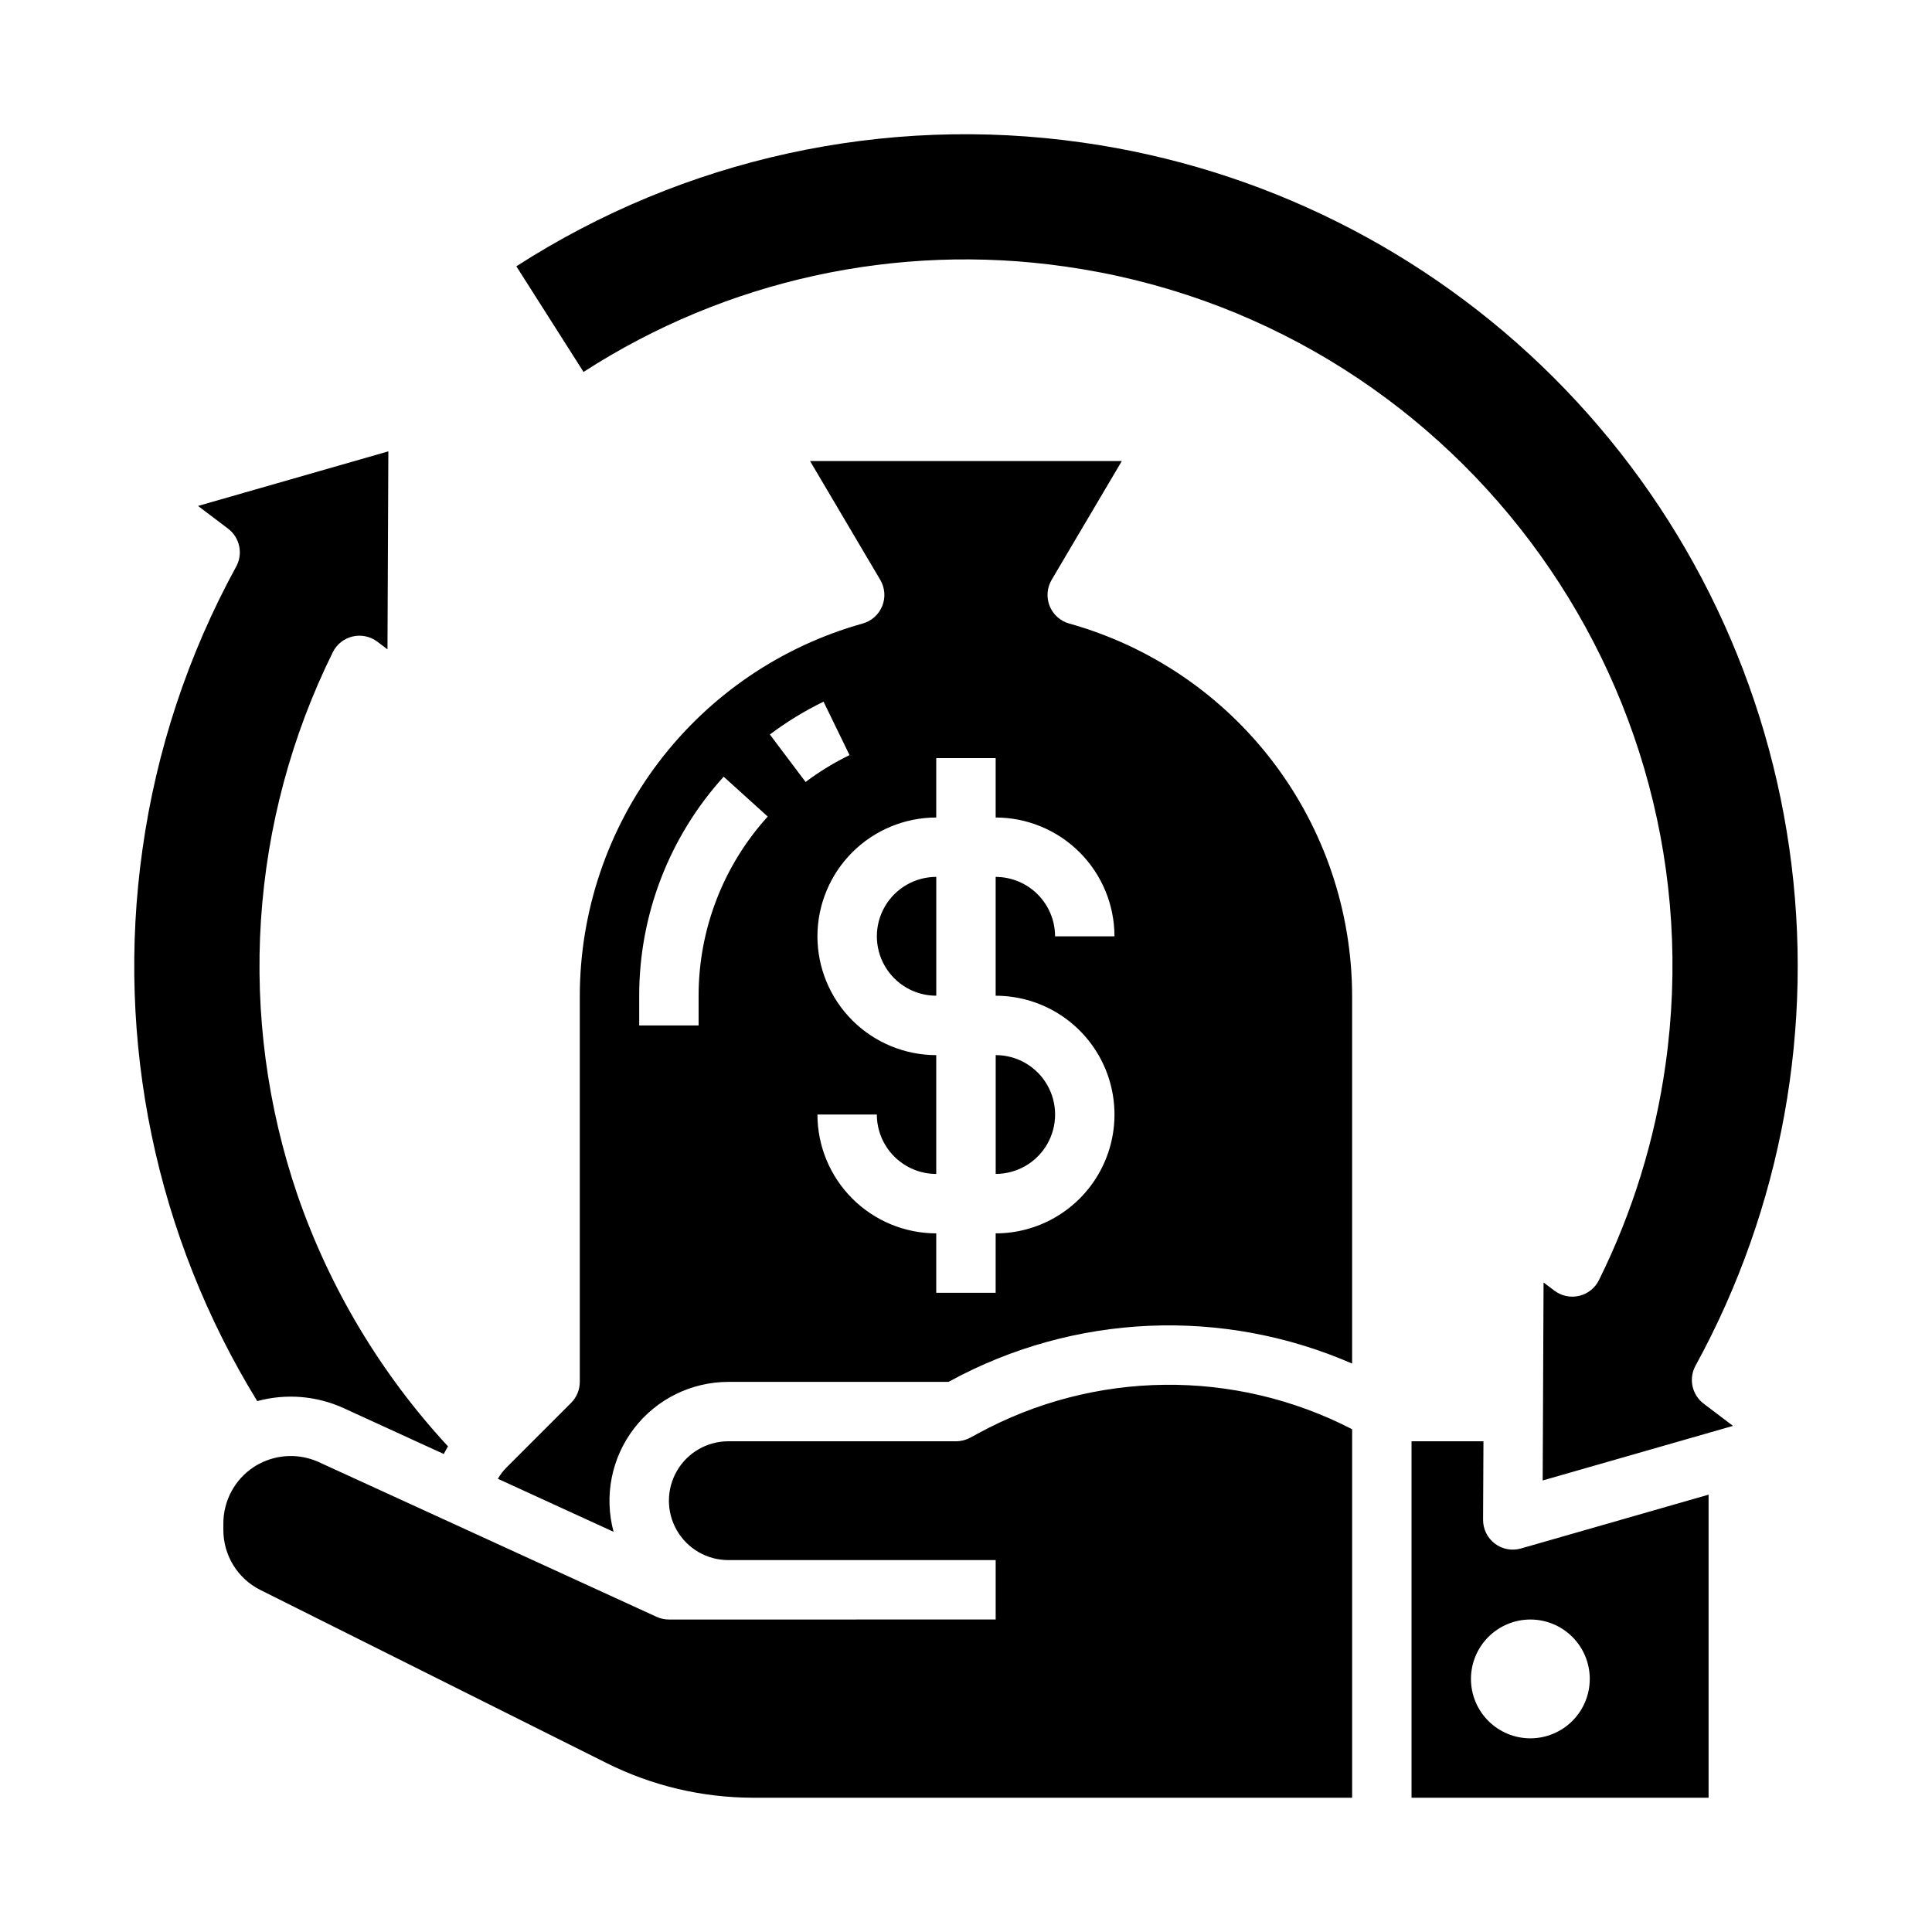
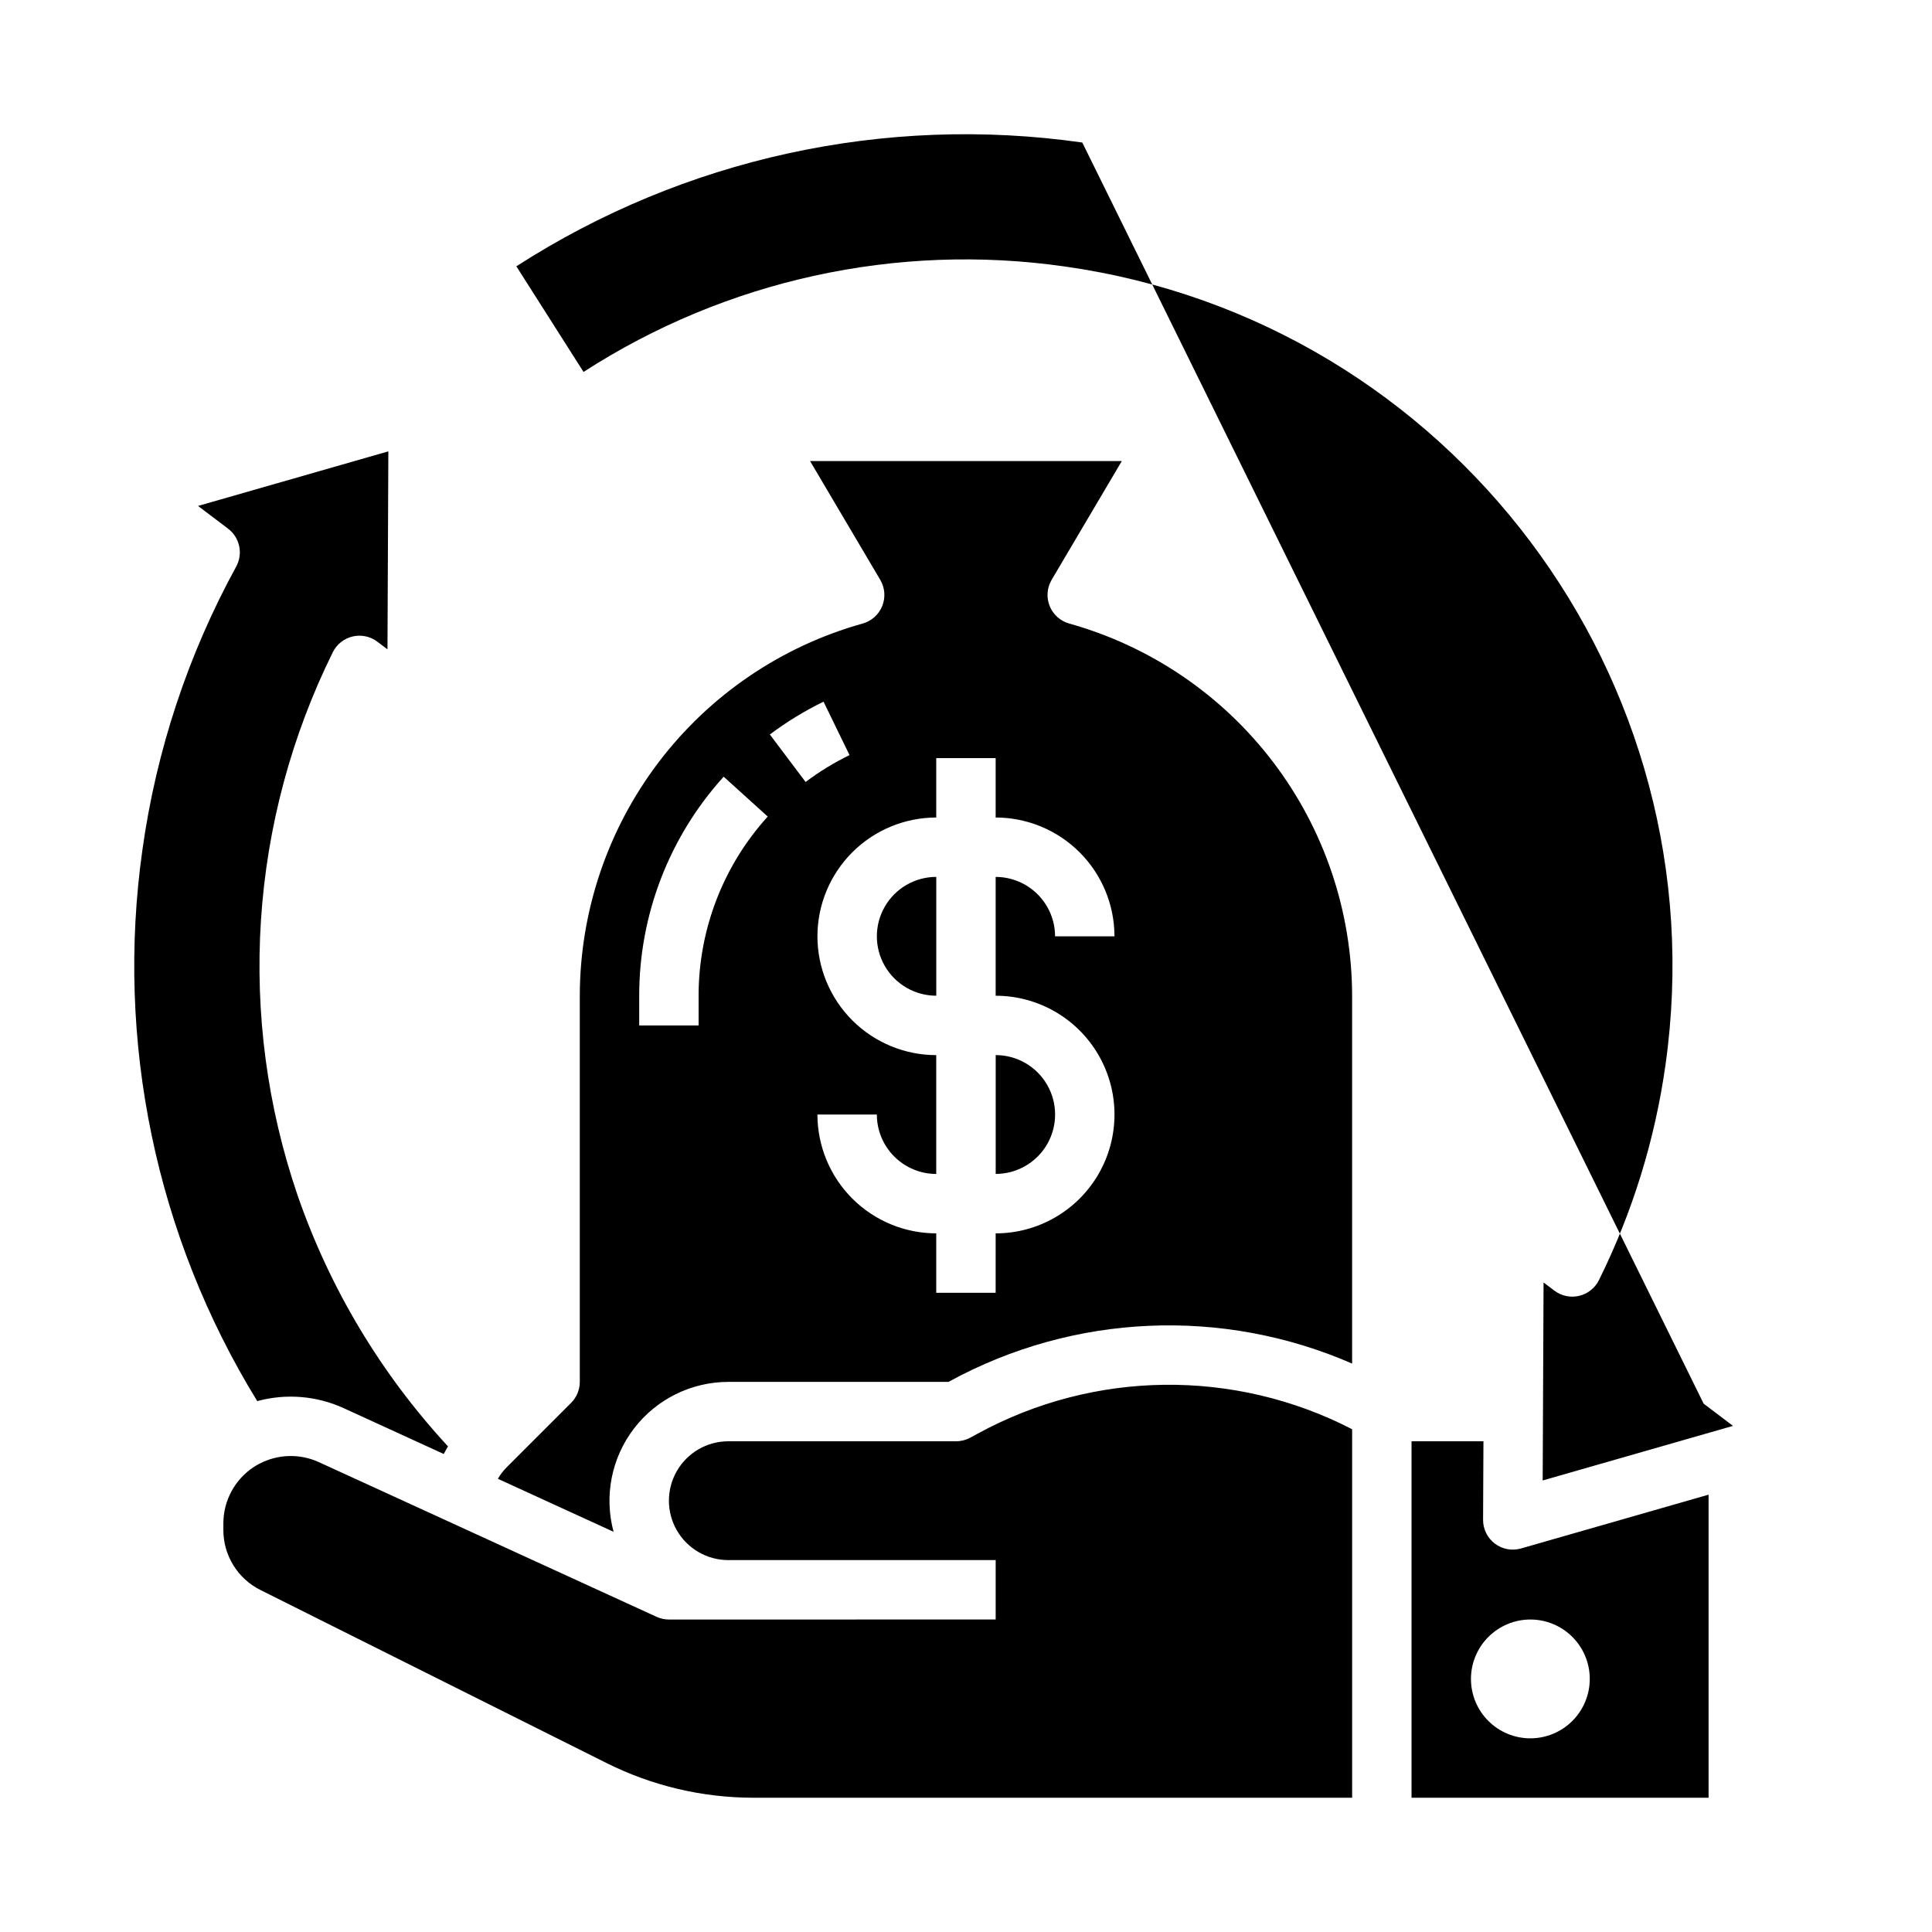
<svg xmlns="http://www.w3.org/2000/svg" fill="#000000" width="800px" height="800px" version="1.1" viewBox="144 144 512 512">
-   <path d="m407.87 455.1v-31.488c5.625 0 10.82 3.004 13.633 7.875 2.812 4.871 2.812 10.871 0 15.742-2.812 4.871-8.008 7.871-13.633 7.871zm-103.02 156.18c12.027 5.996 25.281 9.121 38.719 9.137h158.76v-97.656c-31.199-16.105-68.355-15.68-99.18 1.141l-2.035 1.102c-1.152 0.625-2.441 0.949-3.75 0.949h-60.348c-5.625 0-10.824 3.004-13.637 7.875-2.812 4.871-2.812 10.871 0 15.742s8.012 7.871 13.637 7.871h70.848v15.742l-86.594 0.004c-1.129 0-2.25-0.246-3.277-0.715l-89.508-41c-5.059-2.305-10.895-2.133-15.805 0.465-0.488 0.25-0.957 0.527-1.414 0.828-5.031 3.301-8.066 8.914-8.074 14.938v1.711c-0.012 3.32 0.906 6.574 2.652 9.398 1.742 2.824 4.242 5.102 7.219 6.578zm-123.1-242.13c-7.188 50.777 3.57 102.47 30.422 146.16 7.602-2.07 15.691-1.418 22.863 1.844l26.566 12.168c0.352-0.684 0.727-1.355 1.129-2.012-17.754-19.191-31.336-41.859-39.879-66.566-8.004-23.418-11.297-48.188-9.695-72.887 1.605-24.695 8.078-48.832 19.043-71.02 1.043-2.102 2.969-3.629 5.25-4.164 2.285-0.539 4.688-0.027 6.559 1.387l2.676 2.027 0.234-52.473-50.434 14.465 7.949 6.016 0.004 0.004c3.113 2.356 4.027 6.637 2.152 10.059-12.746 23.289-21.164 48.699-24.84 74.992zm210.37 38.723v-31.488c-5.625 0-10.82 3-13.633 7.871s-2.812 10.875 0 15.746 8.008 7.871 13.633 7.871zm145.01 118.08-0.098 20.805v0.004c-0.012 2.477 1.145 4.816 3.121 6.312 1.977 1.492 4.539 1.973 6.922 1.289l49.719-14.262v80.316h-78.723v-94.465zm-3.312 62.977c0 4.176 1.656 8.18 4.609 11.133s6.957 4.613 11.133 4.613c4.176 0 8.18-1.66 11.133-4.613s4.613-6.957 4.613-11.133-1.66-8.18-4.613-11.133-6.957-4.609-11.133-4.609c-4.172 0.004-8.176 1.664-11.125 4.617-2.953 2.949-4.613 6.953-4.617 11.125zm-103-407.16c-52.309-7.457-105.55 4.191-149.98 32.805l17.805 27.992c37.75-24.387 83.043-34.312 127.54-27.945 102.22 14.438 173.63 109.35 159.19 211.57-2.785 19.844-8.742 39.109-17.641 57.062-1.043 2.102-2.965 3.625-5.25 4.164-2.281 0.539-4.684 0.031-6.555-1.387l-2.867-2.164-0.234 52.473 50.438-14.465-7.785-5.894h0.004c-3.113-2.356-4.031-6.637-2.152-10.059 22.914-41.859 31.629-90.02 24.836-137.25-6.793-47.234-28.727-90.988-62.508-124.69-33.781-33.699-77.586-55.531-124.84-62.215zm-53.02 122.84c0.918-2.273 0.723-4.84-0.523-6.949l-18.598-31.477h82.617l-18.598 31.477h0.004c-1.246 2.109-1.441 4.676-0.523 6.949 0.914 2.273 2.836 3.988 5.199 4.641 21.531 6.027 40.504 18.926 54.035 36.73 13.527 17.801 20.871 39.539 20.914 61.898v97.484c-34.383-14.996-73.77-13.258-106.7 4.707l-0.262 0.145h-58.352c-9.805 0.012-19.047 4.582-25.004 12.367-5.957 7.785-7.953 17.898-5.402 27.363l-30.66-14.047c0.633-1.109 1.406-2.125 2.309-3.027l17.094-17.094h-0.004c1.477-1.477 2.305-3.477 2.309-5.562v-102.34c0.039-22.359 7.383-44.098 20.91-61.898 13.531-17.805 32.504-30.703 54.035-36.73 2.363-0.652 4.281-2.371 5.199-4.641zm-30.344 55.785-11.672-10.562c-14.414 15.898-22.395 36.59-22.387 58.047v7.871h15.742v-7.871c-0.004-17.555 6.523-34.48 18.316-47.484zm10.035-9.164c3.644-2.742 7.543-5.125 11.645-7.121l-6.887-14.16h-0.004c-5.008 2.438-9.773 5.352-14.223 8.699zm3.137 40.902c0.012 8.352 3.332 16.352 9.234 22.258 5.902 5.902 13.906 9.223 22.254 9.23v31.488c-4.172-0.004-8.176-1.664-11.125-4.617-2.953-2.949-4.613-6.953-4.617-11.125h-15.746c0.012 8.348 3.332 16.352 9.234 22.254 5.902 5.902 13.906 9.223 22.254 9.234v15.742h15.742l0.004-15.742c11.25 0 21.645-6.004 27.27-15.746 5.625-9.742 5.625-21.746 0-31.488-5.625-9.742-16.02-15.742-27.27-15.742v-31.488c4.172 0.004 8.176 1.664 11.125 4.617 2.953 2.949 4.613 6.953 4.617 11.125h15.746c-0.012-8.348-3.332-16.352-9.234-22.254s-13.906-9.223-22.254-9.234v-15.742h-15.746v15.742c-8.348 0.012-16.352 3.332-22.254 9.234s-9.223 13.906-9.234 22.254z" />
+   <path d="m407.87 455.1v-31.488c5.625 0 10.82 3.004 13.633 7.875 2.812 4.871 2.812 10.871 0 15.742-2.812 4.871-8.008 7.871-13.633 7.871zm-103.02 156.18c12.027 5.996 25.281 9.121 38.719 9.137h158.76v-97.656c-31.199-16.105-68.355-15.68-99.18 1.141l-2.035 1.102c-1.152 0.625-2.441 0.949-3.75 0.949h-60.348c-5.625 0-10.824 3.004-13.637 7.875-2.812 4.871-2.812 10.871 0 15.742s8.012 7.871 13.637 7.871h70.848v15.742l-86.594 0.004c-1.129 0-2.25-0.246-3.277-0.715l-89.508-41c-5.059-2.305-10.895-2.133-15.805 0.465-0.488 0.25-0.957 0.527-1.414 0.828-5.031 3.301-8.066 8.914-8.074 14.938v1.711c-0.012 3.32 0.906 6.574 2.652 9.398 1.742 2.824 4.242 5.102 7.219 6.578zm-123.1-242.13c-7.188 50.777 3.57 102.47 30.422 146.16 7.602-2.07 15.691-1.418 22.863 1.844l26.566 12.168c0.352-0.684 0.727-1.355 1.129-2.012-17.754-19.191-31.336-41.859-39.879-66.566-8.004-23.418-11.297-48.188-9.695-72.887 1.605-24.695 8.078-48.832 19.043-71.02 1.043-2.102 2.969-3.629 5.25-4.164 2.285-0.539 4.688-0.027 6.559 1.387l2.676 2.027 0.234-52.473-50.434 14.465 7.949 6.016 0.004 0.004c3.113 2.356 4.027 6.637 2.152 10.059-12.746 23.289-21.164 48.699-24.84 74.992zm210.37 38.723v-31.488c-5.625 0-10.82 3-13.633 7.871s-2.812 10.875 0 15.746 8.008 7.871 13.633 7.871zm145.01 118.08-0.098 20.805v0.004c-0.012 2.477 1.145 4.816 3.121 6.312 1.977 1.492 4.539 1.973 6.922 1.289l49.719-14.262v80.316h-78.723v-94.465zm-3.312 62.977c0 4.176 1.656 8.18 4.609 11.133s6.957 4.613 11.133 4.613c4.176 0 8.18-1.66 11.133-4.613s4.613-6.957 4.613-11.133-1.66-8.18-4.613-11.133-6.957-4.609-11.133-4.609c-4.172 0.004-8.176 1.664-11.125 4.617-2.953 2.949-4.613 6.953-4.617 11.125zm-103-407.16c-52.309-7.457-105.55 4.191-149.98 32.805l17.805 27.992c37.75-24.387 83.043-34.312 127.54-27.945 102.22 14.438 173.63 109.35 159.19 211.57-2.785 19.844-8.742 39.109-17.641 57.062-1.043 2.102-2.965 3.625-5.25 4.164-2.281 0.539-4.684 0.031-6.555-1.387l-2.867-2.164-0.234 52.473 50.438-14.465-7.785-5.894h0.004zm-53.02 122.84c0.918-2.273 0.723-4.84-0.523-6.949l-18.598-31.477h82.617l-18.598 31.477h0.004c-1.246 2.109-1.441 4.676-0.523 6.949 0.914 2.273 2.836 3.988 5.199 4.641 21.531 6.027 40.504 18.926 54.035 36.73 13.527 17.801 20.871 39.539 20.914 61.898v97.484c-34.383-14.996-73.77-13.258-106.7 4.707l-0.262 0.145h-58.352c-9.805 0.012-19.047 4.582-25.004 12.367-5.957 7.785-7.953 17.898-5.402 27.363l-30.66-14.047c0.633-1.109 1.406-2.125 2.309-3.027l17.094-17.094h-0.004c1.477-1.477 2.305-3.477 2.309-5.562v-102.34c0.039-22.359 7.383-44.098 20.91-61.898 13.531-17.805 32.504-30.703 54.035-36.73 2.363-0.652 4.281-2.371 5.199-4.641zm-30.344 55.785-11.672-10.562c-14.414 15.898-22.395 36.59-22.387 58.047v7.871h15.742v-7.871c-0.004-17.555 6.523-34.48 18.316-47.484zm10.035-9.164c3.644-2.742 7.543-5.125 11.645-7.121l-6.887-14.16h-0.004c-5.008 2.438-9.773 5.352-14.223 8.699zm3.137 40.902c0.012 8.352 3.332 16.352 9.234 22.258 5.902 5.902 13.906 9.223 22.254 9.23v31.488c-4.172-0.004-8.176-1.664-11.125-4.617-2.953-2.949-4.613-6.953-4.617-11.125h-15.746c0.012 8.348 3.332 16.352 9.234 22.254 5.902 5.902 13.906 9.223 22.254 9.234v15.742h15.742l0.004-15.742c11.25 0 21.645-6.004 27.27-15.746 5.625-9.742 5.625-21.746 0-31.488-5.625-9.742-16.02-15.742-27.27-15.742v-31.488c4.172 0.004 8.176 1.664 11.125 4.617 2.953 2.949 4.613 6.953 4.617 11.125h15.746c-0.012-8.348-3.332-16.352-9.234-22.254s-13.906-9.223-22.254-9.234v-15.742h-15.746v15.742c-8.348 0.012-16.352 3.332-22.254 9.234s-9.223 13.906-9.234 22.254z" />
</svg>